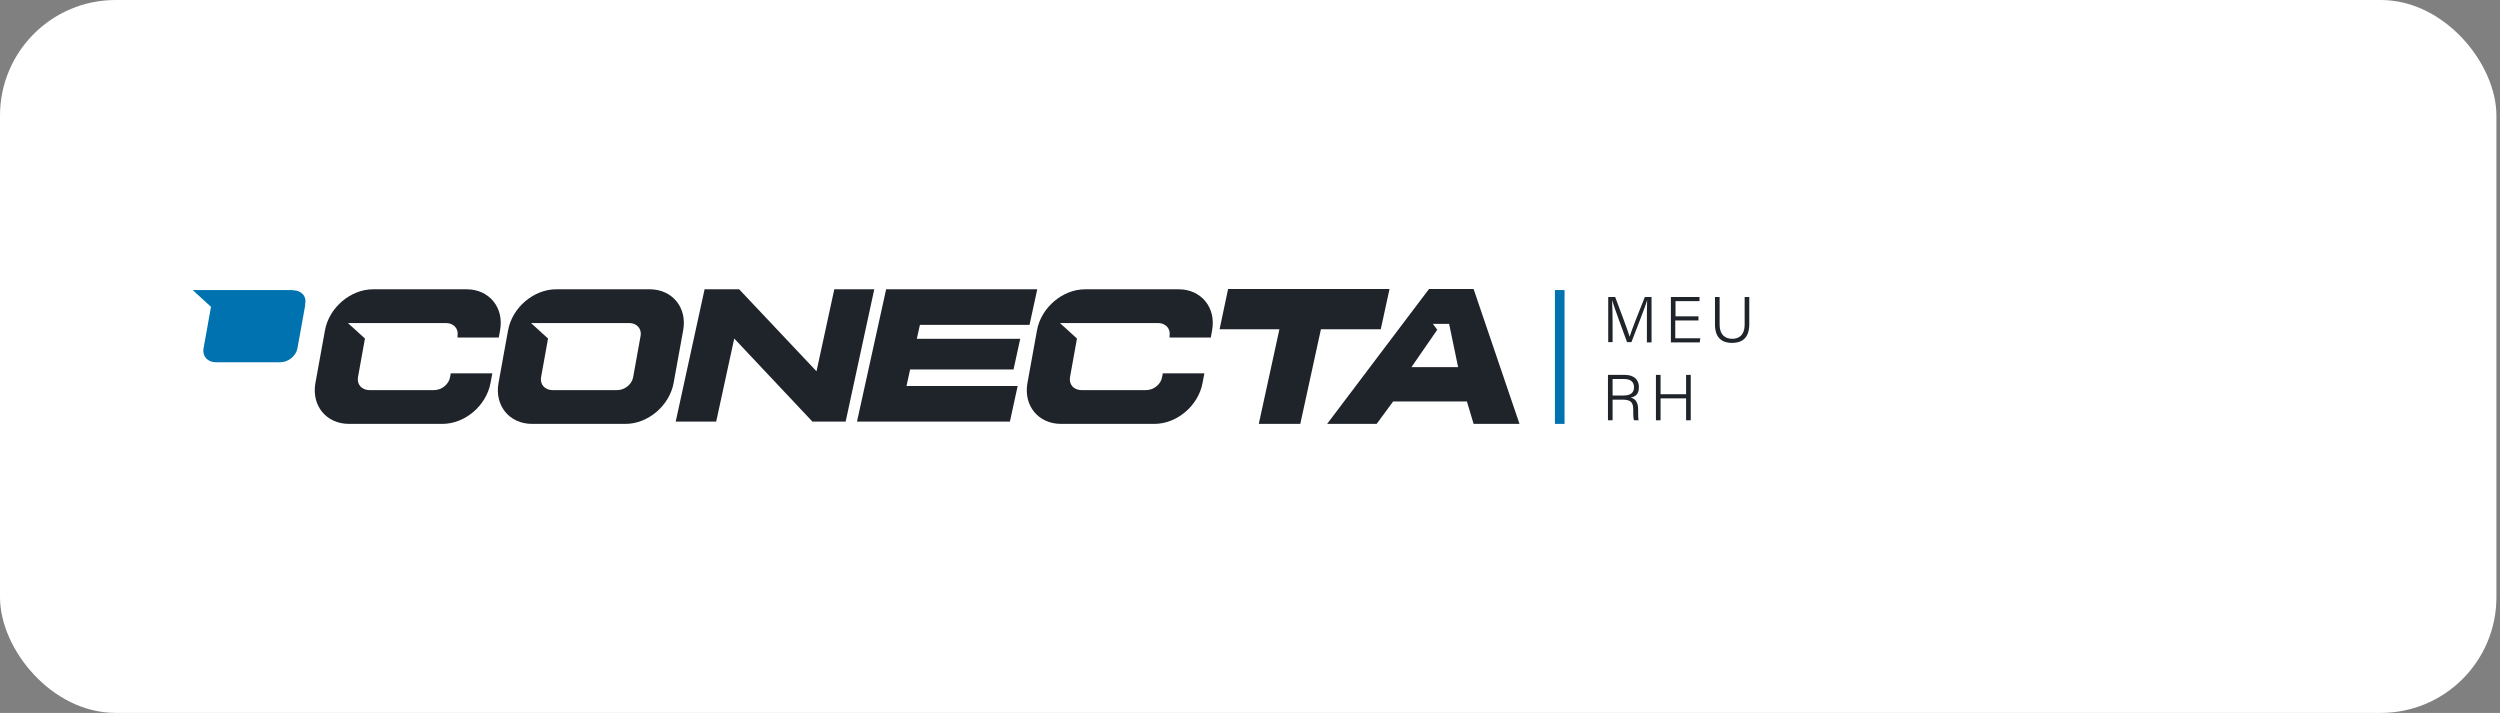
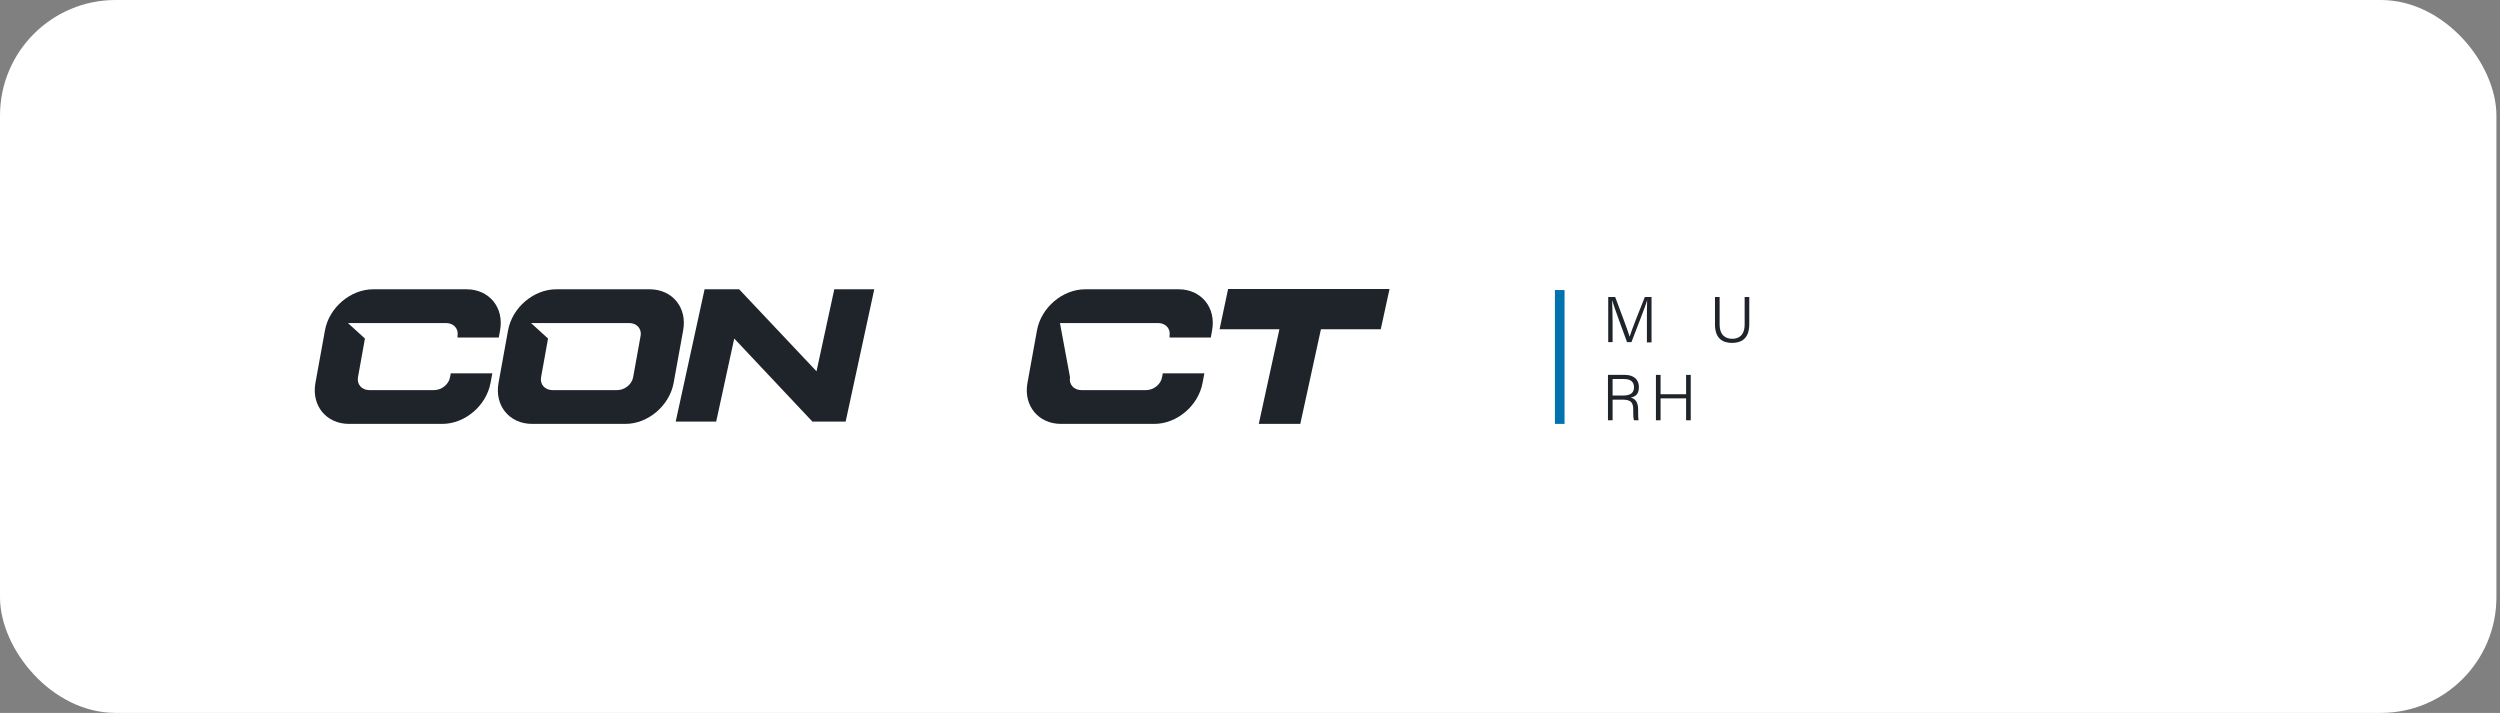
<svg xmlns="http://www.w3.org/2000/svg" width="519" height="148" viewBox="0 0 519 148" fill="none">
  <rect x="0" y="0" width="519" height="148" fill="#808080" stroke="none" />
  <rect width="518.256" height="148" rx="24" fill="white" />
-   <path d="M177.912 87.518H209.66L211.266 80.13H188.191L188.941 76.704H210.409L211.801 70.333H190.333L190.975 67.442H213.729L215.335 60.054H183.962L177.912 87.518Z" fill="#1F242B" />
  <path d="M288.466 60H254.952L253.185 68.352H265.606L261.323 88H269.942L274.225 68.352H286.646L288.466 60Z" fill="#1F242B" />
-   <path d="M296.658 60L275.51 88H285.79L289.216 83.342H304.528L305.92 88H315.449L305.92 60H296.711H296.658ZM302.707 76.222H293.017L298.371 68.459L297.461 67.228H300.834L302.707 76.222Z" fill="#1F242B" />
  <path d="M169.507 77.078L153.446 60.054H146.272L140.276 87.518H148.681L152.429 70.279L168.65 87.518H175.557L181.499 60.054H173.201L169.507 77.078Z" fill="#1F242B" />
  <path d="M134.868 60.054H115.488C110.776 60.054 106.333 63.855 105.476 68.566L103.495 79.488C102.639 84.199 105.744 88 110.455 88H129.836C134.547 88 138.991 84.199 139.847 79.488L141.828 68.566C142.685 63.855 139.579 60.054 134.868 60.054ZM132.994 69.69L131.442 78.31C131.174 79.809 129.675 80.987 128.122 80.987H114.685C113.132 80.987 112.061 79.809 112.329 78.31L113.774 70.279L110.241 67.067H130.639C132.191 67.067 133.262 68.245 132.994 69.744V69.69Z" fill="#1F242B" />
-   <path d="M60.773 60.214H40L43.801 63.694L42.249 72.367C41.981 73.973 43.105 75.205 44.818 75.205H58.149C59.862 75.205 61.415 73.92 61.736 72.367L61.95 71.189L63.342 63.48V63.105C63.717 61.499 62.539 60.268 60.88 60.268L60.773 60.214Z" fill="#0072B0" />
  <path d="M93.591 77.453L93.43 78.31C93.163 79.809 91.664 80.987 90.111 80.987H76.673C75.121 80.987 74.05 79.809 74.317 78.31L75.763 70.279L72.23 67.067H92.627C94.18 67.067 95.251 68.245 94.983 69.744V70.065C94.929 70.065 103.549 70.065 103.549 70.065L103.817 68.566C104.673 63.855 101.568 60.054 96.857 60.054H77.476C72.765 60.054 68.321 63.855 67.465 68.566L65.484 79.488C64.627 84.199 67.732 88 72.444 88H91.824C96.535 88 100.979 84.199 101.836 79.488L102.21 77.507H93.591V77.453Z" fill="#1F242B" />
-   <path d="M241.407 77.453L241.246 78.31C240.979 79.809 239.48 80.987 237.927 80.987H224.489C222.937 80.987 221.866 79.809 222.134 78.31L223.579 70.279L220.046 67.067H240.443C241.996 67.067 243.067 68.245 242.799 69.744V70.065C242.745 70.065 251.365 70.065 251.365 70.065L251.633 68.566C252.489 63.855 249.384 60.054 244.673 60.054H225.292C220.581 60.054 216.137 63.855 215.281 68.566L213.3 79.488C212.443 84.199 215.549 88 220.26 88H239.64C244.352 88 248.795 84.199 249.652 79.488L250.027 77.507H241.407V77.453Z" fill="#1F242B" />
+   <path d="M241.407 77.453L241.246 78.31C240.979 79.809 239.48 80.987 237.927 80.987H224.489C222.937 80.987 221.866 79.809 222.134 78.31L220.046 67.067H240.443C241.996 67.067 243.067 68.245 242.799 69.744V70.065C242.745 70.065 251.365 70.065 251.365 70.065L251.633 68.566C252.489 63.855 249.384 60.054 244.673 60.054H225.292C220.581 60.054 216.137 63.855 215.281 68.566L213.3 79.488C212.443 84.199 215.549 88 220.26 88H239.64C244.352 88 248.795 84.199 249.652 79.488L250.027 77.507H241.407V77.453Z" fill="#1F242B" />
  <path d="M341.897 66.853C341.897 65.032 341.897 63.266 341.95 62.302C341.575 63.694 339.809 68.031 338.684 71.029H337.774C336.918 68.673 335.097 63.801 334.669 62.302C334.723 63.373 334.776 65.514 334.776 67.12V71.029H333.866V61.66H335.311C336.489 64.765 337.988 68.78 338.31 69.904C338.524 69.101 340.237 64.658 341.468 61.66H342.86V71.082H341.897V66.906V66.853Z" fill="#1F242B" />
-   <path d="M352.551 66.531H347.786V70.225H352.979L352.872 71.082H346.876V61.66H352.818V62.516H347.839V65.675H352.604V66.531H352.551Z" fill="#1F242B" />
  <path d="M356.994 61.66V67.335C356.994 69.69 358.333 70.333 359.618 70.333C360.902 70.333 362.187 69.69 362.187 67.335V61.66H363.151V67.281C363.151 70.279 361.545 71.189 359.564 71.189C357.583 71.189 356.031 70.225 356.031 67.388V61.66H356.994Z" fill="#1F242B" />
  <path d="M334.776 82.968V87.25H333.812V77.828H337.346C339.22 77.828 340.237 78.845 340.237 80.344C340.237 81.843 339.541 82.325 338.524 82.539C339.38 82.753 340.076 83.342 340.076 85.002V85.377C340.076 86.019 340.076 86.876 340.183 87.25H339.22C339.059 86.822 339.059 86.126 339.059 85.27V85.055C339.059 83.61 338.631 82.968 336.864 82.968H334.722H334.776ZM334.776 82.111H336.971C338.524 82.111 339.22 81.522 339.22 80.398C339.22 79.273 338.524 78.684 337.132 78.684H334.776V82.111Z" fill="#1F242B" />
  <path d="M343.771 77.828H344.734V81.843H350.034V77.828H350.998V87.25H350.034V82.7H344.734V87.25H343.771V77.828Z" fill="#1F242B" />
  <path d="M323.801 60.214V88" stroke="#0072B0" stroke-width="2" stroke-miterlimit="10" />
</svg>